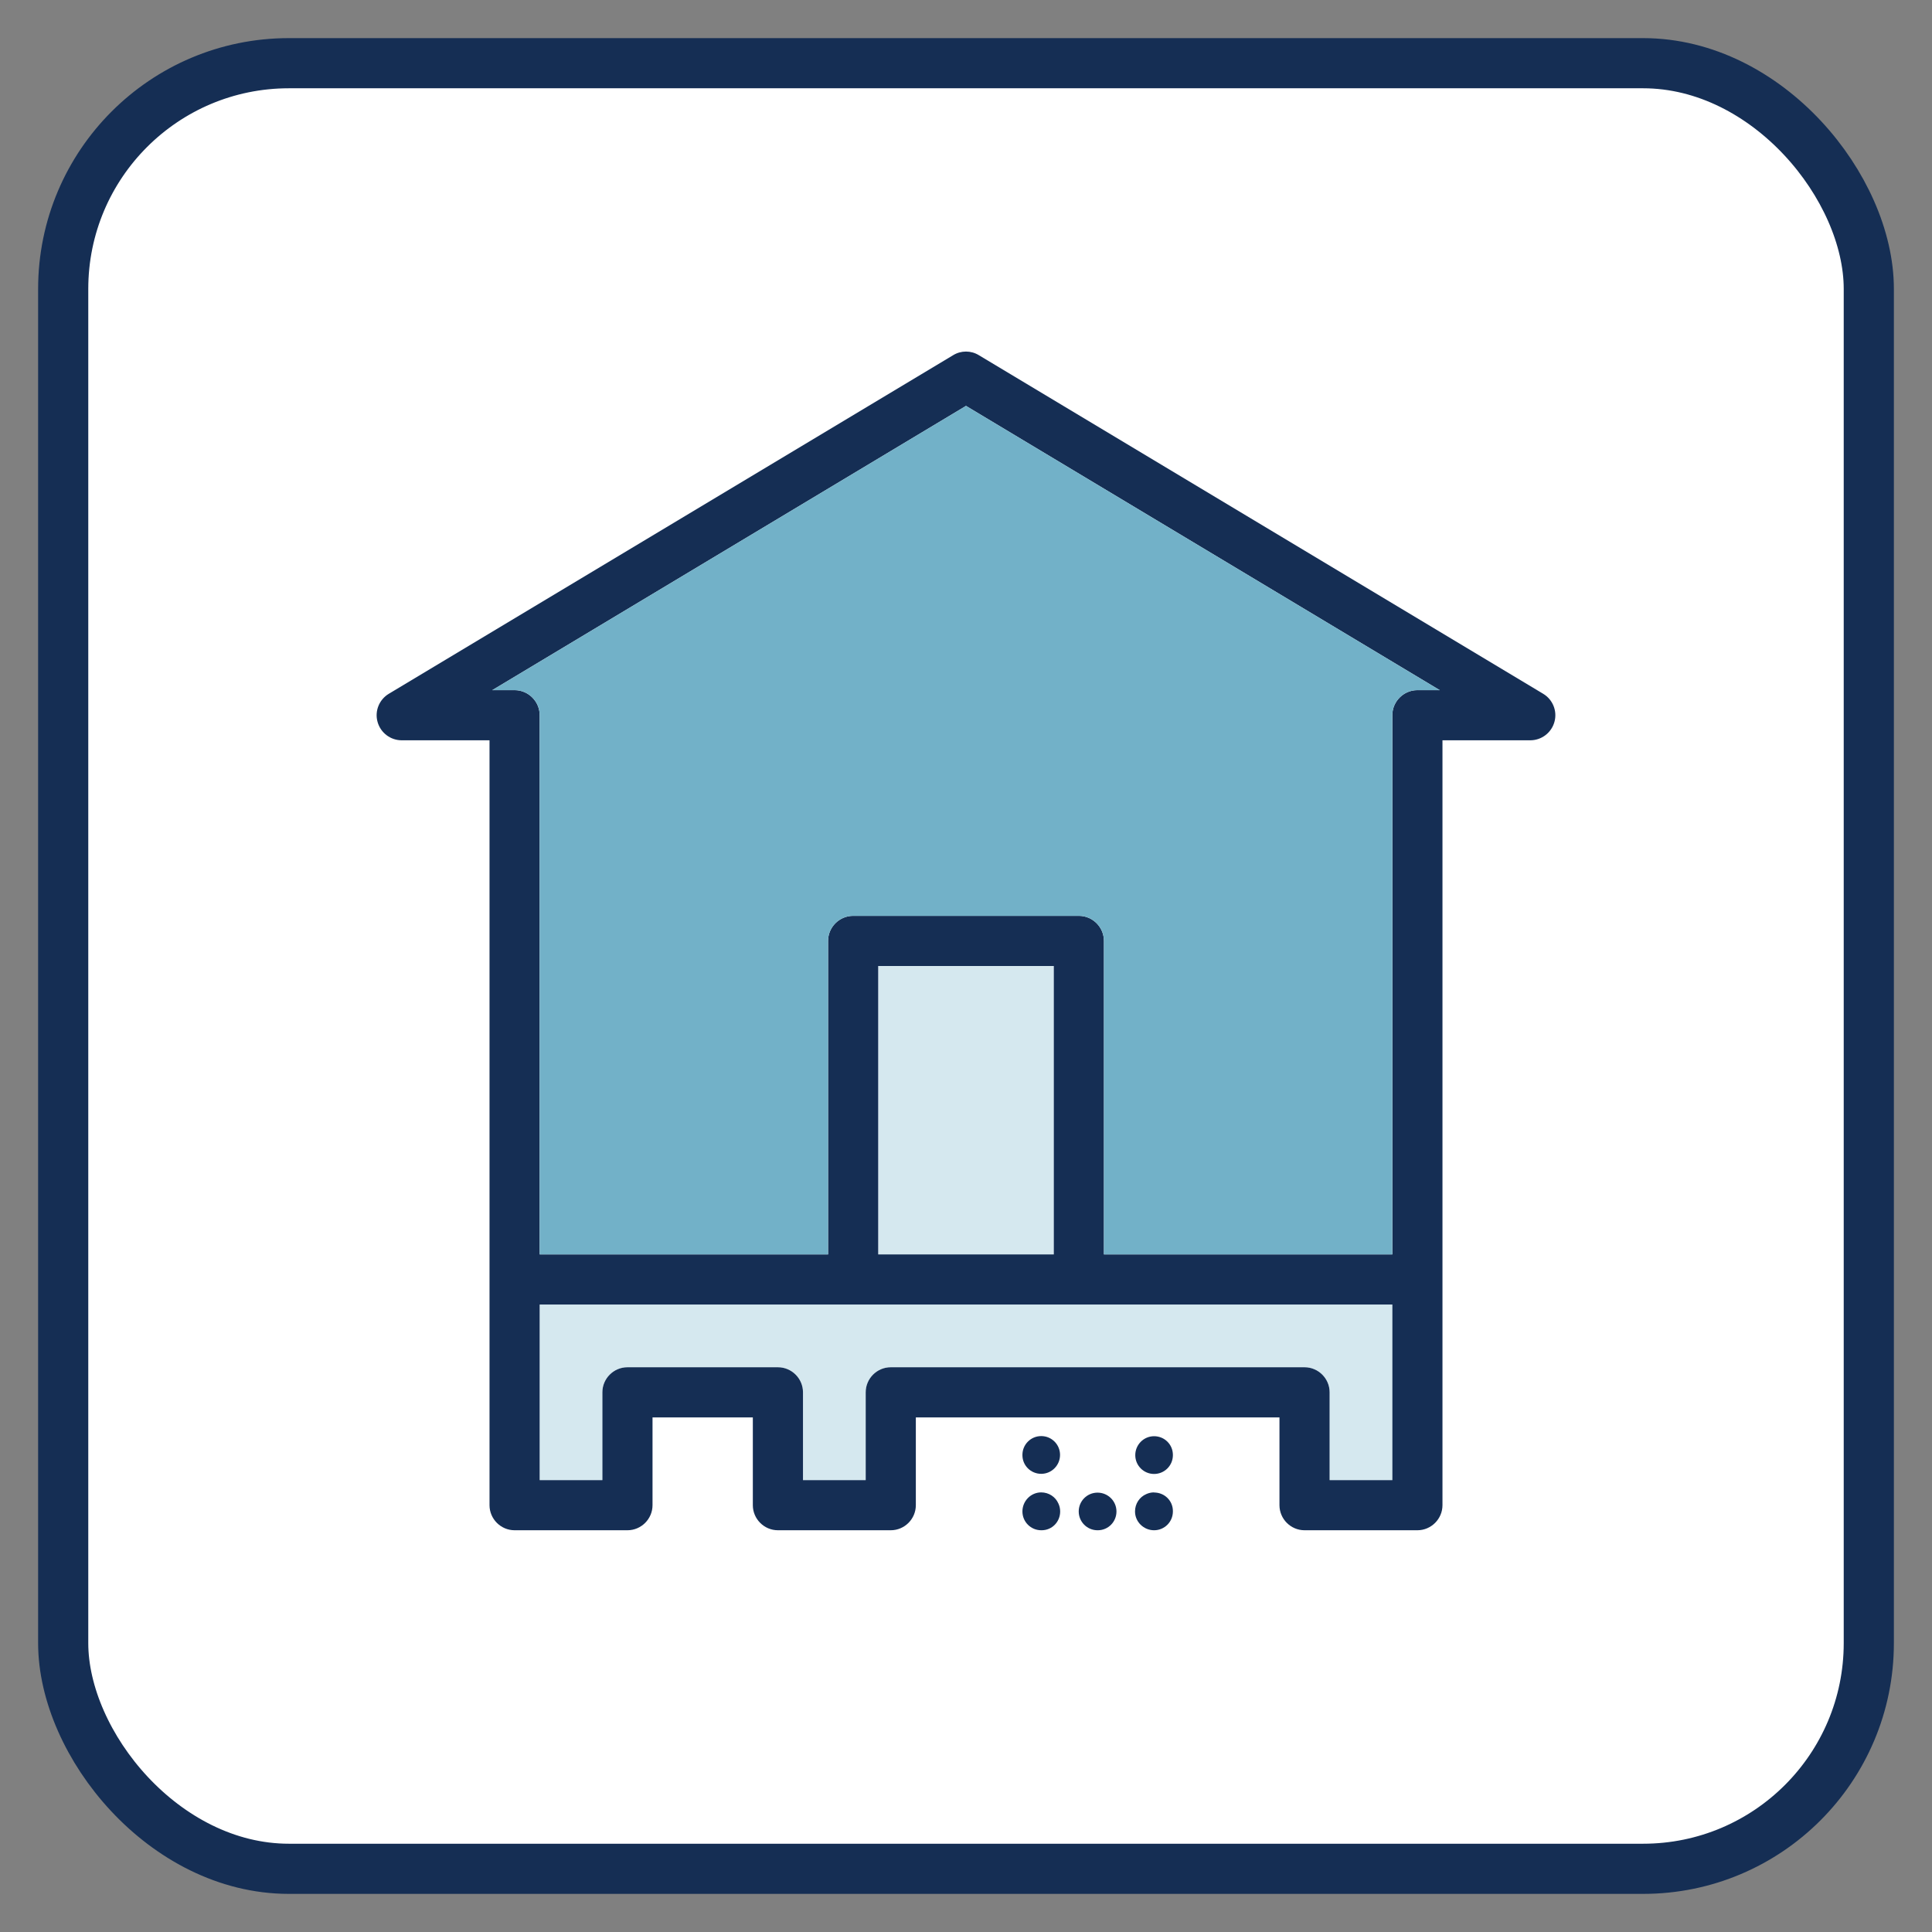
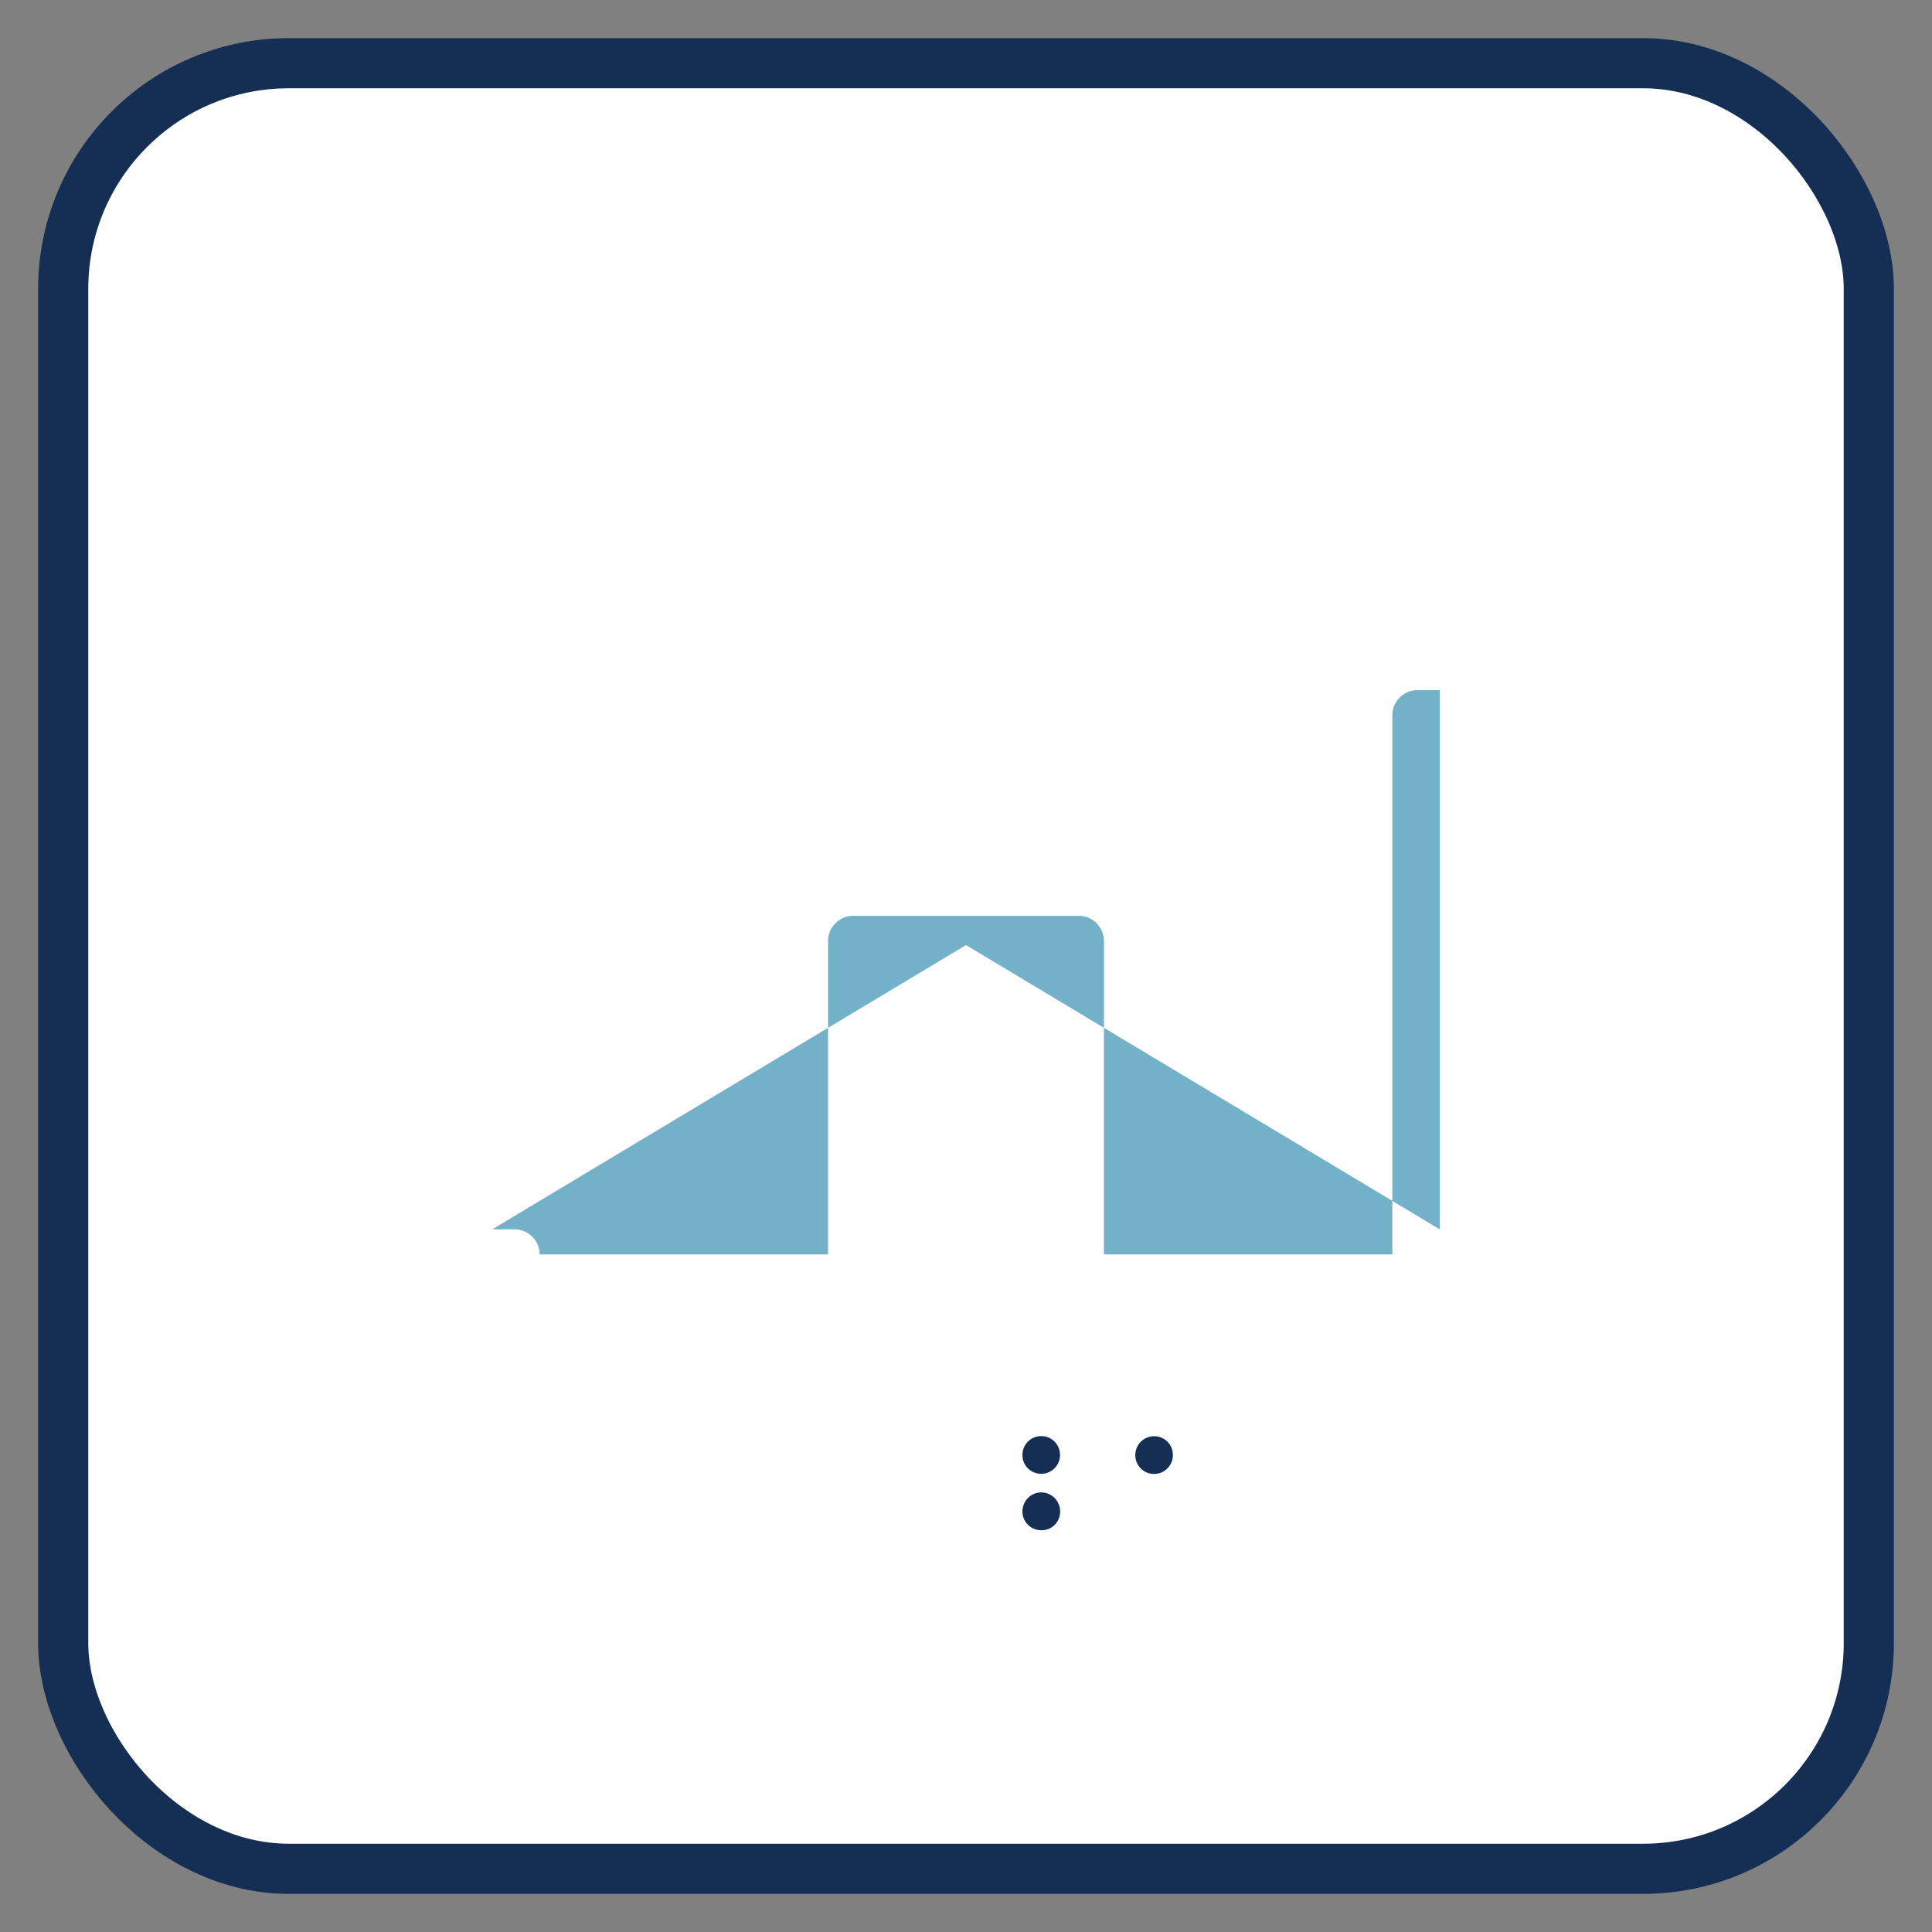
<svg xmlns="http://www.w3.org/2000/svg" viewBox="0 0 154.08 154.08">
  <rect x="0" y="0" width="154.08" height="154.08" fill="#808080" stroke="none" />
  <defs>
    <style>
      .cls-1 {
        opacity: .3;
      }

      .cls-2 {
        fill: #72b1c8;
      }

      .cls-3 {
        fill: #fff;
        stroke: #152e54;
        stroke-miterlimit: 10;
        stroke-width: 4px;
      }

      .cls-4 {
        fill: #152e54;
      }
    </style>
  </defs>
  <g id="Container">
    <rect class="cls-3" x="5.04" y="5.04" width="144" height="144" rx="18" ry="18" />
  </g>
  <g id="Icon_Outline">
    <g>
-       <path class="cls-4" d="M123.07,55.33l-45-27c-.63-.39-1.43-.39-2.06,0l-45,27c-.77.46-1.14,1.38-.9,2.24.24.87,1.03,1.47,1.93,1.47h7v61c0,1.1.9,2,2,2h9c1.1,0,2-.9,2-2v-7h8v7c0,1.1.9,2,2,2h9c1.1,0,2-.9,2-2v-7h29v7c0,1.1.9,2,2,2h9c1.1,0,2-.9,2-2v-61h7c.9,0,1.69-.6,1.93-1.47.24-.86-.13-1.78-.9-2.24ZM111.04,118.04h-5v-7c0-1.1-.9-2-2-2h-33c-1.1,0-2,.9-2,2v7h-5v-7c0-1.1-.9-2-2-2h-12c-1.1,0-2,.9-2,2v7h-5v-14h68v14ZM84.04,100.04h-14v-23h14v23ZM88.04,100.04v-25c0-1.1-.9-2-2-2h-18c-1.1,0-2,.9-2,2v25h-23v-43c0-1.1-.9-2-2-2h-1.78l37.78-22.67,37.78,22.67h-1.78c-1.1,0-2,.9-2,2v43h-23Z" />
-       <path class="cls-4" d="M92.04,119.02c-.22,0-.44.05-.63.14-.53.23-.89.76-.89,1.38,0,.83.69,1.5,1.52,1.5s1.5-.67,1.5-1.5v-.03c0-.83-.67-1.48-1.5-1.48Z" />
-       <path class="cls-4" d="M87.53,119.04c-.83,0-1.5.67-1.5,1.5s.67,1.5,1.5,1.5h.02c.83,0,1.49-.67,1.49-1.5s-.68-1.5-1.51-1.5Z" />
      <path class="cls-4" d="M83.04,119.02c-.83,0-1.5.69-1.5,1.52s.67,1.5,1.5,1.5h.03c.83,0,1.48-.67,1.48-1.5,0-.22-.05-.44-.14-.63-.23-.53-.76-.89-1.38-.89Z" />
      <path class="cls-4" d="M83.04,117.54c.83,0,1.5-.68,1.5-1.51s-.67-1.5-1.5-1.5-1.5.67-1.5,1.5v.02c0,.83.67,1.49,1.5,1.49Z" />
      <path class="cls-4" d="M92.04,114.54c-.83,0-1.5.68-1.5,1.51s.67,1.5,1.5,1.5,1.5-.67,1.5-1.5v-.02c0-.83-.67-1.49-1.5-1.49Z" />
    </g>
  </g>
  <g id="Dark_Color">
-     <path class="cls-2" d="M114.82,55.04h-1.78c-1.1,0-2,.9-2,2v43h-23v-25c0-1.1-.9-2-2-2h-18c-1.1,0-2,.9-2,2v25h-23v-43c0-1.1-.9-2-2-2h-1.78l37.78-22.67,37.78,22.67Z" />
+     <path class="cls-2" d="M114.82,55.04h-1.78c-1.1,0-2,.9-2,2v43h-23v-25c0-1.1-.9-2-2-2h-18c-1.1,0-2,.9-2,2v25h-23c0-1.1-.9-2-2-2h-1.78l37.78-22.67,37.78,22.67Z" />
  </g>
  <g id="Light_Color">
    <g class="cls-1">
-       <rect class="cls-2" x="70.04" y="77.04" width="14" height="23" />
-       <path class="cls-2" d="M111.04,104.04v14h-5v-7c0-1.1-.9-2-2-2h-33c-1.1,0-2,.9-2,2v7h-5v-7c0-1.1-.9-2-2-2h-12c-1.1,0-2,.9-2,2v7h-5v-14h68Z" />
-     </g>
+       </g>
  </g>
</svg>